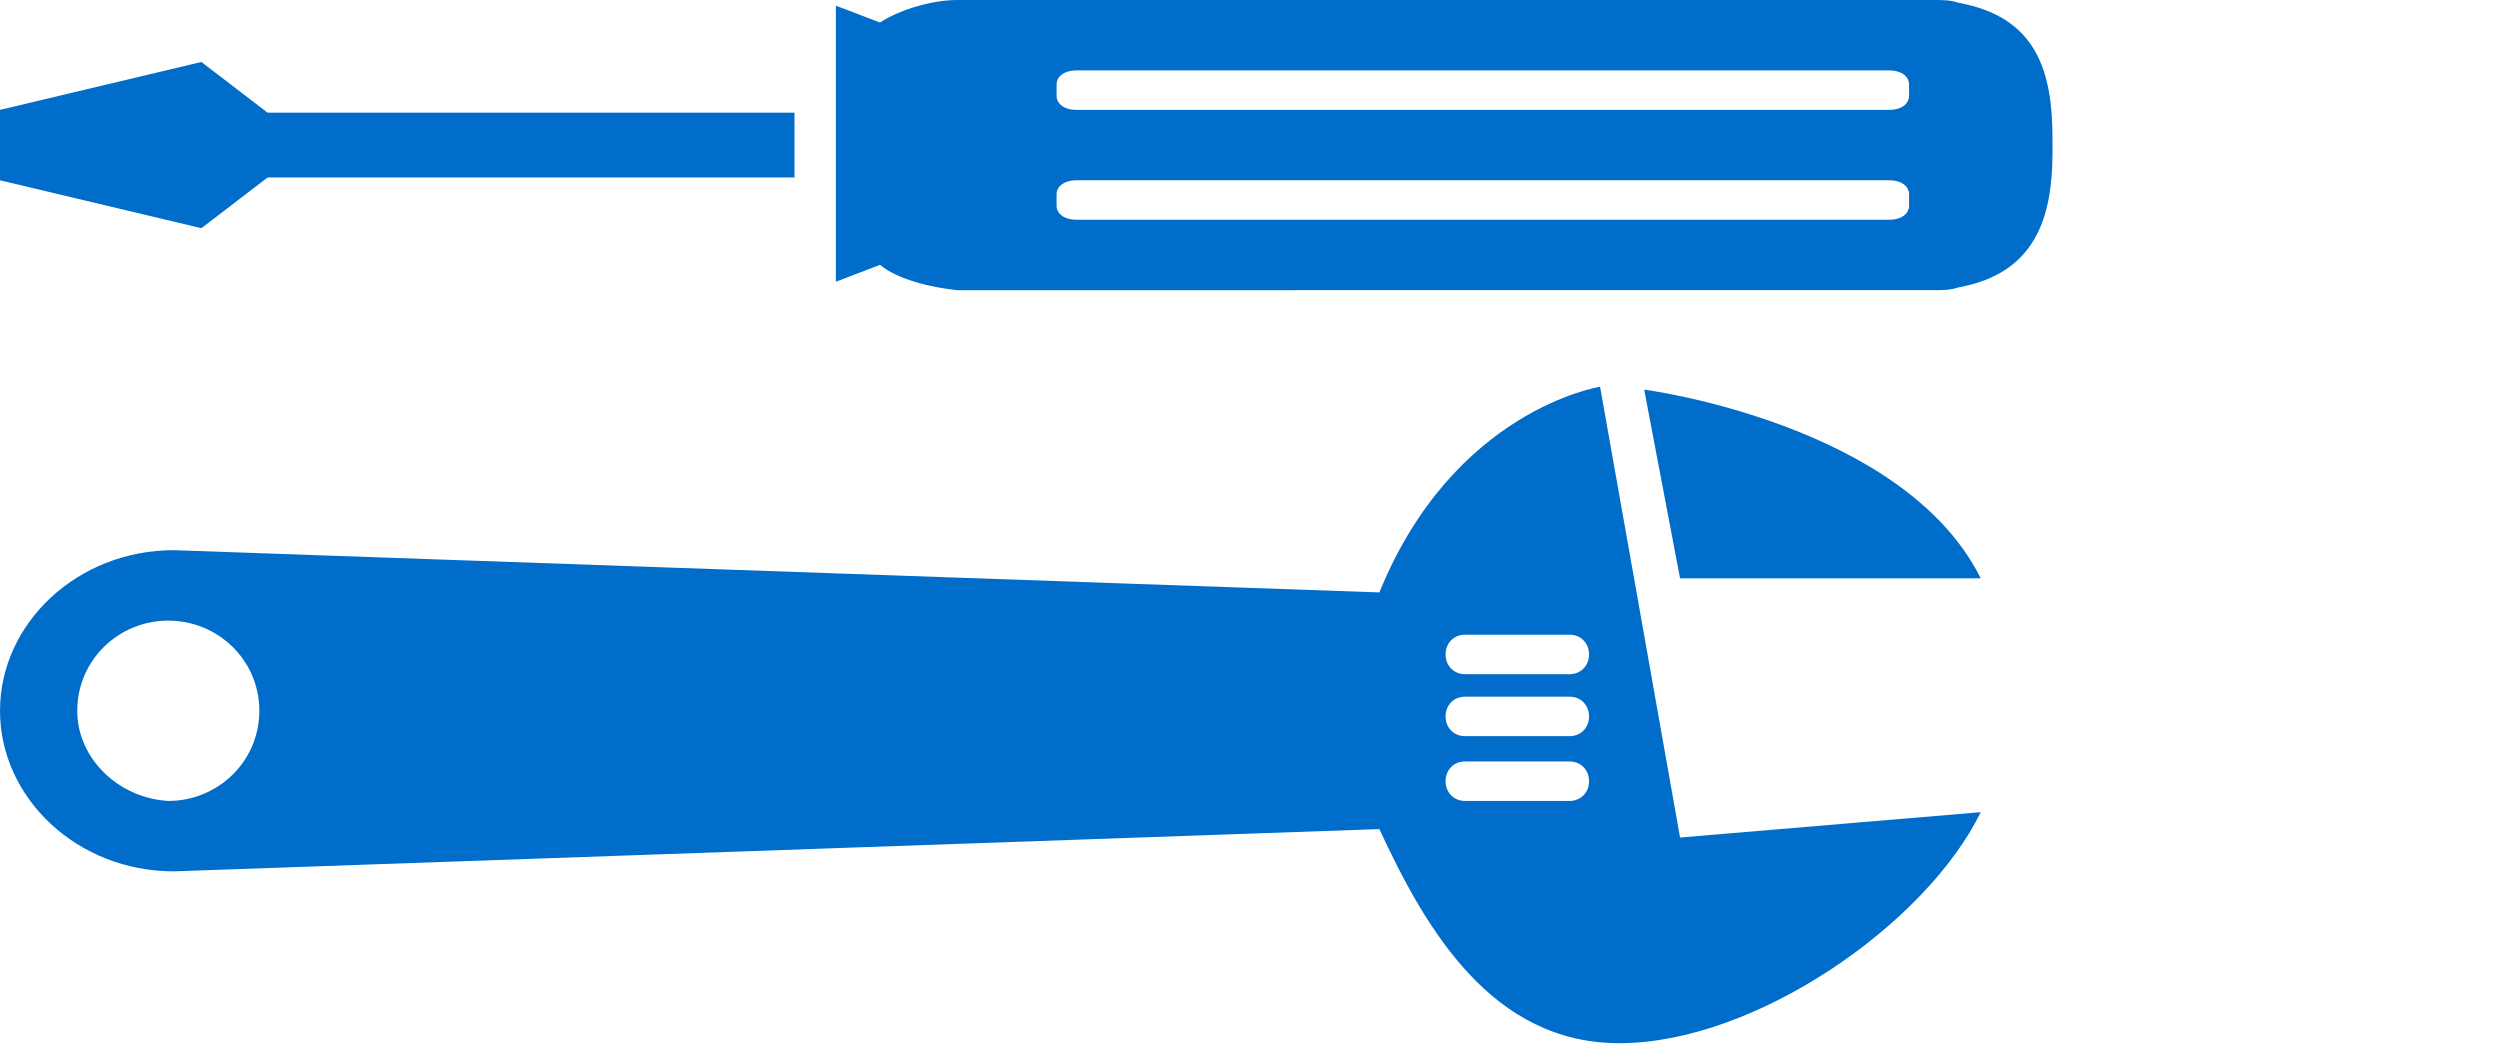
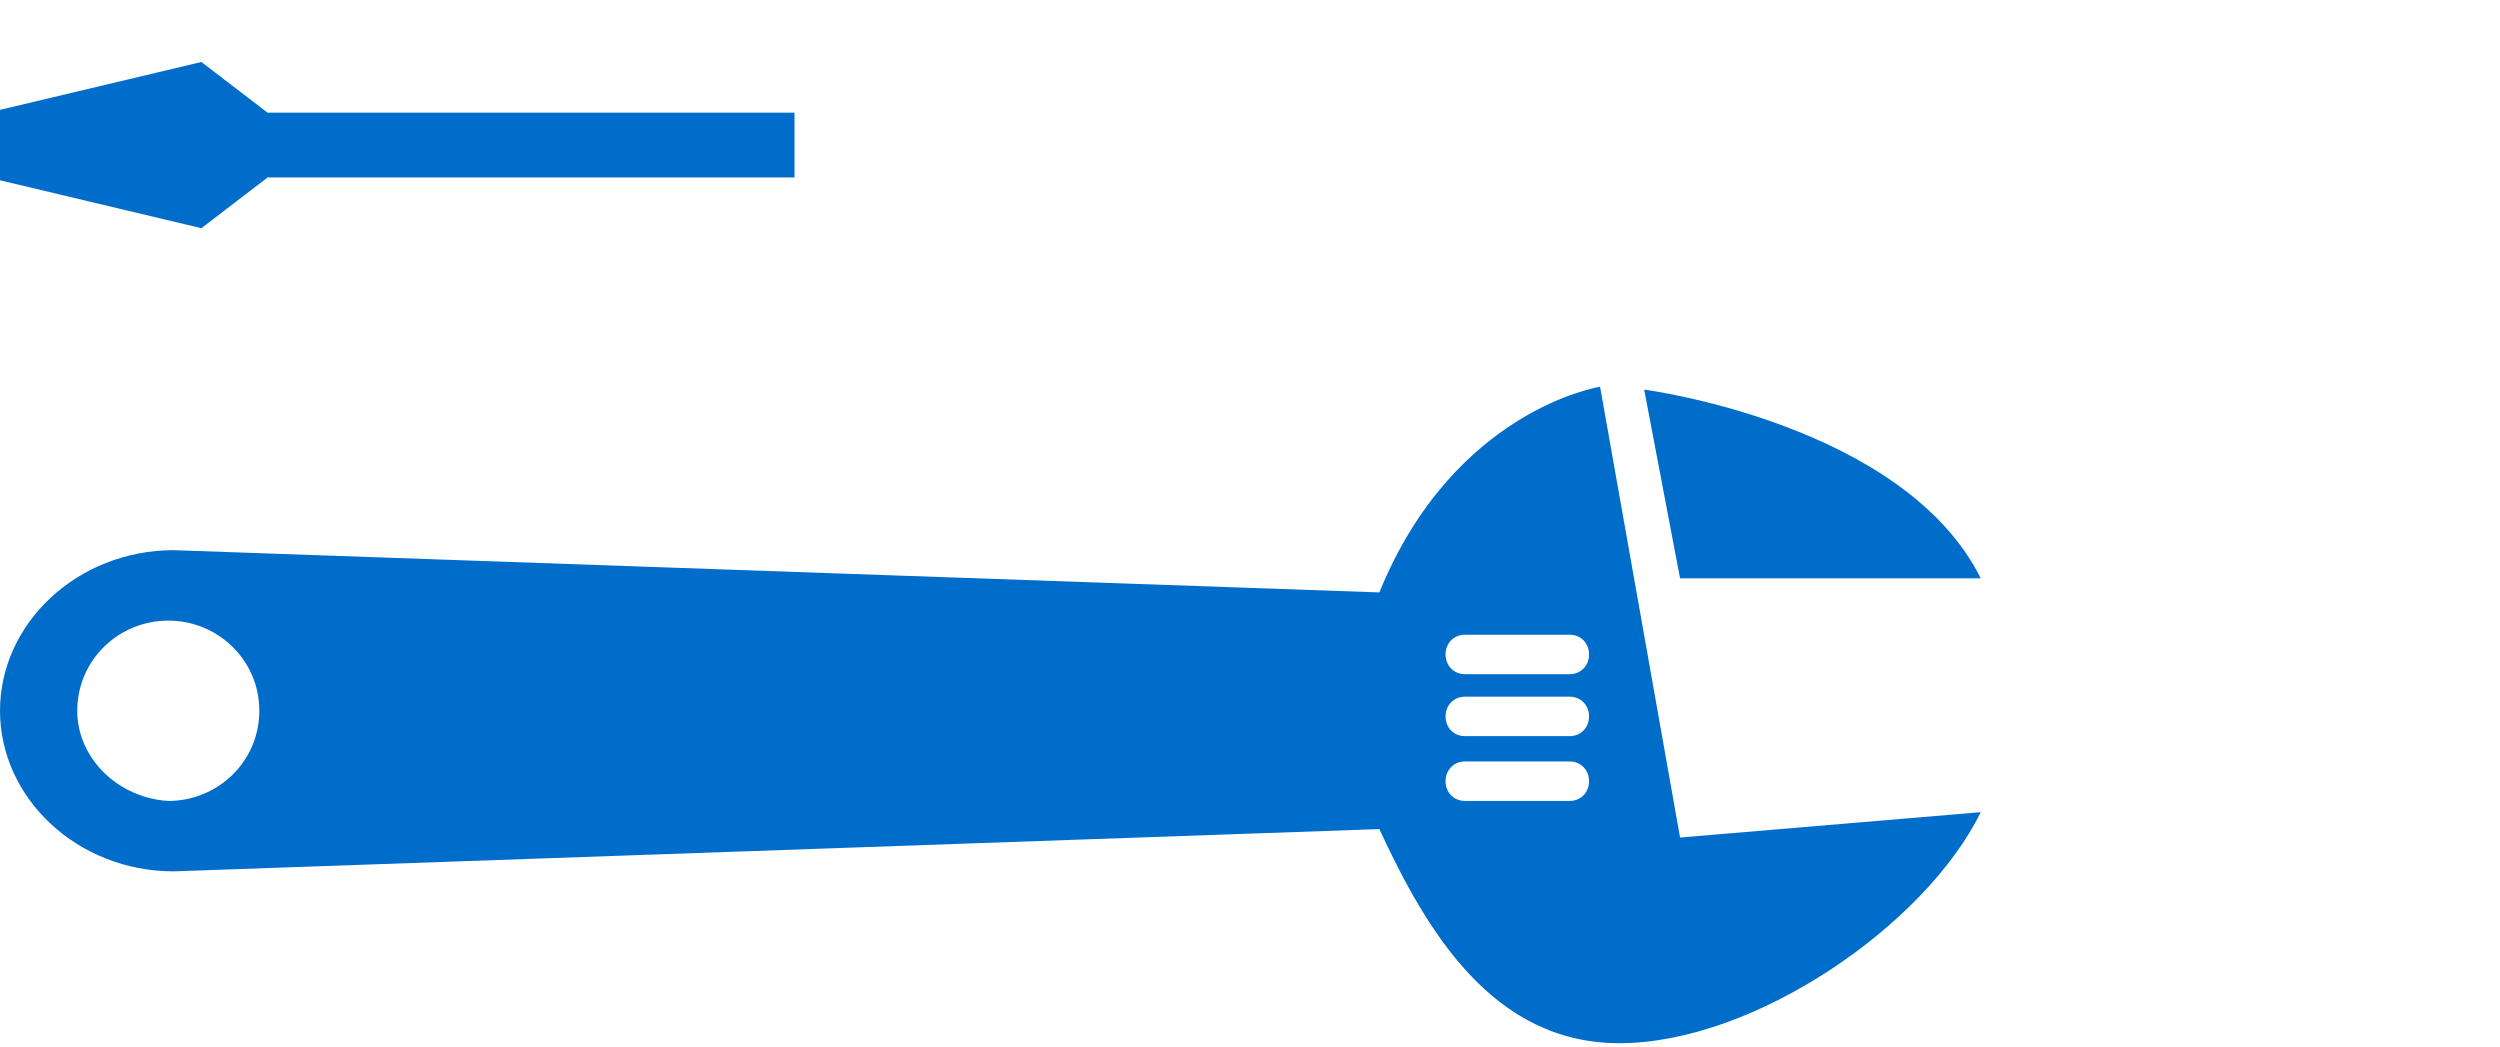
<svg xmlns="http://www.w3.org/2000/svg" width="129" height="54" viewBox="0 0 129 54" fill="none">
  <path d="M86.691 29.843L84.84 20.104C84.84 20.104 98.222 21.848 102.207 29.843L86.691 29.843Z" fill="#016DCA" />
  <path d="M83.559 53.829C90.535 53.829 99.36 47.724 102.207 41.908L86.691 43.216L82.564 19.957C82.564 19.957 75.019 21.12 71.175 30.569L8.968 28.389C3.985 28.389 -0 32.168 -0 36.675C-0 41.181 3.986 44.962 8.968 44.962L71.175 42.781C73.595 48.015 77.012 53.829 83.559 53.829ZM80.998 39.292C81.567 39.292 81.995 39.728 81.995 40.31C81.995 40.891 81.568 41.328 80.998 41.328L75.588 41.328C75.019 41.328 74.591 40.892 74.591 40.31C74.591 39.729 75.018 39.292 75.588 39.292L80.998 39.292ZM80.998 35.949C81.567 35.949 81.995 36.385 81.995 36.967C81.995 37.548 81.568 37.985 80.998 37.985L75.588 37.985C75.019 37.985 74.591 37.549 74.591 36.967C74.591 36.386 75.018 35.949 75.588 35.949L80.998 35.949ZM80.998 32.751C81.567 32.751 81.995 33.187 81.995 33.769C81.995 34.35 81.568 34.787 80.998 34.787L75.588 34.787C75.019 34.787 74.591 34.351 74.591 33.769C74.591 33.188 75.018 32.751 75.588 32.751L80.998 32.751ZM3.986 36.676C3.986 34.06 6.121 32.024 8.684 32.024C11.246 32.024 13.381 34.059 13.381 36.676C13.381 39.292 11.246 41.328 8.684 41.328C6.121 41.182 3.986 39.147 3.986 36.676Z" fill="#016DCA" />
  <path d="M40.997 5.815L40.997 9.158L13.808 9.158L10.391 11.775L2.55795e-07 9.303L1.03533e-07 5.669L10.391 3.198L13.808 5.815L40.997 5.815Z" fill="#016DCA" />
-   <path d="M45.41 13.665L43.132 14.537L43.132 0.292L45.41 1.164C46.264 0.582 47.971 -2.20511e-07 49.395 -2.85394e-07L99.787 -2.58144e-06C100.214 -2.60089e-06 100.641 -9.56742e-06 101.068 0.145C105.054 0.872 105.908 3.634 105.908 7.122L105.908 7.849C105.908 11.193 105.054 14.1 101.068 14.827C100.641 14.972 100.214 14.972 99.787 14.972L86.691 14.972L49.395 14.973C47.972 14.828 46.264 14.392 45.41 13.665ZM97.51 5.669C98.079 5.669 98.507 5.378 98.507 4.942L98.507 4.361C98.507 3.925 98.08 3.634 97.51 3.634L55.517 3.634C54.948 3.634 54.52 3.925 54.52 4.361L54.52 4.942C54.52 5.378 54.947 5.669 55.517 5.669L97.51 5.669ZM97.51 11.338C98.079 11.338 98.507 11.047 98.507 10.611L98.507 10.03C98.507 9.594 98.08 9.303 97.51 9.303L55.517 9.303C54.948 9.303 54.52 9.594 54.52 10.03L54.52 10.611C54.52 11.047 54.947 11.338 55.517 11.338L97.51 11.338Z" fill="#016DCA" />
</svg>